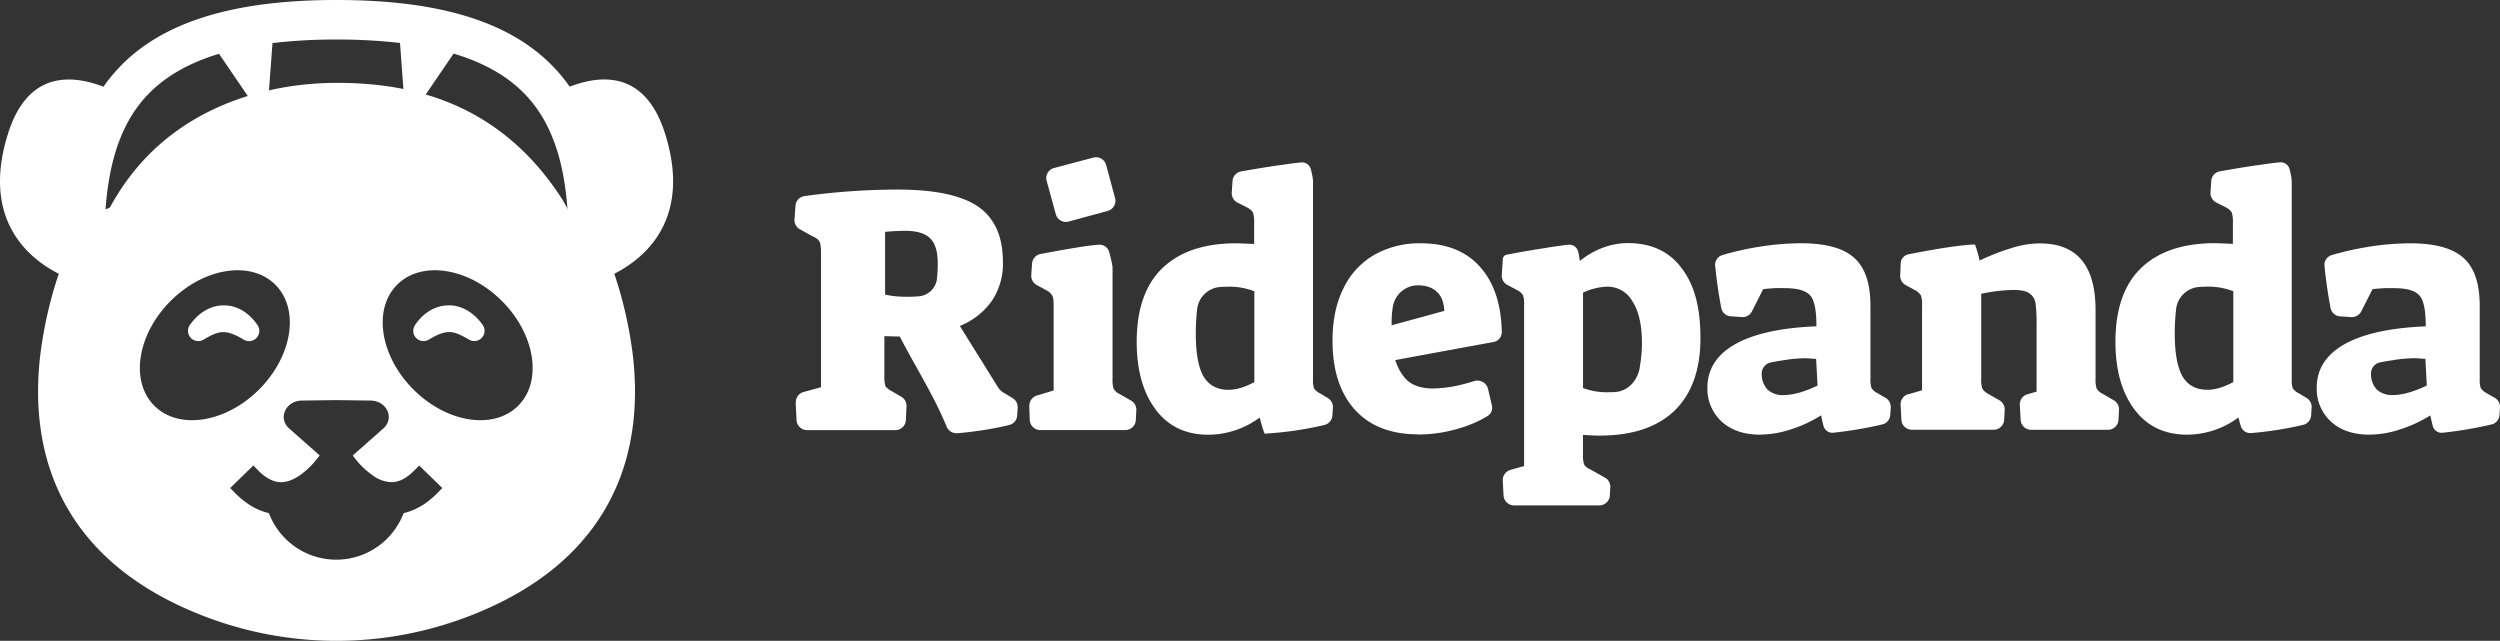
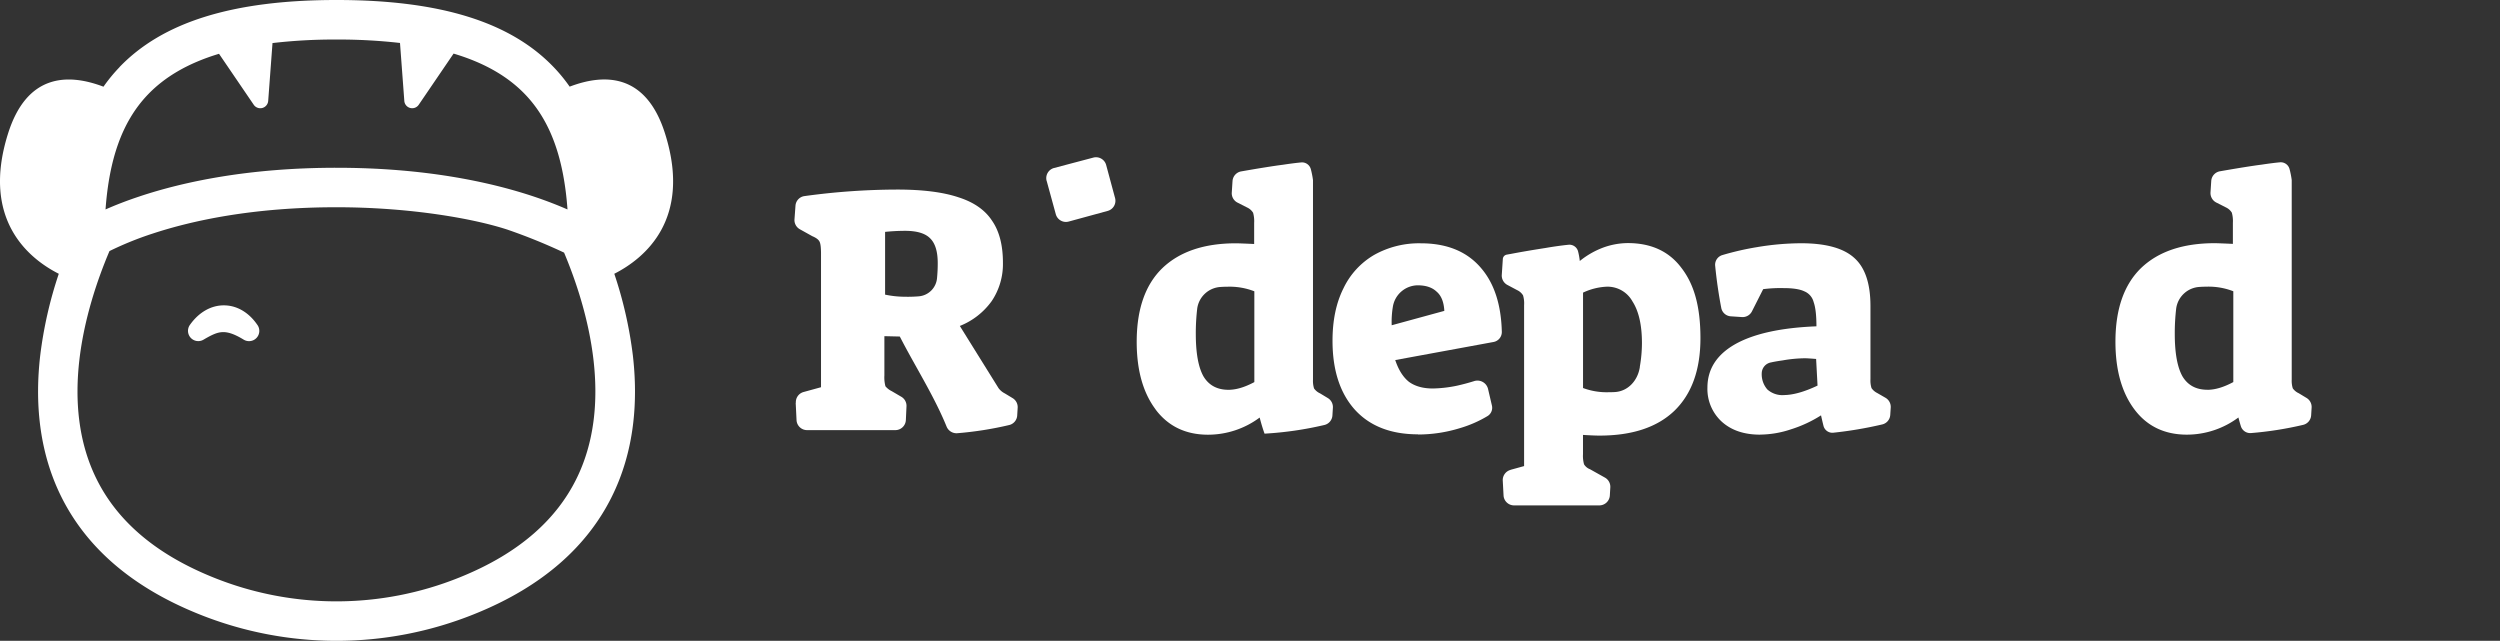
<svg xmlns="http://www.w3.org/2000/svg" id="white-Ridepanda_Logo" data-name="white-Ridepanda Logo" width="1088.181" height="278.935" viewBox="0 0 1088.181 278.935">
  <rect x="0" y="0" width="1088.181" height="278.935" fill="#333333" stroke="none" />
  <path id="Path_15" data-name="Path 15" d="M60.909,85.442C55,87.39,50.026,89.36,45.947,91.17c1.558-21.446,7.011-38.1,18.468-50.042C71.541,33.7,81.462,27.61,95.347,23.417l15.122,22.2a3.447,3.447,0,0,0,6.278-1.673l1.879-25.2a231.813,231.813,0,0,1,27.862-1.535A237.634,237.634,0,0,1,174.122,18.7L176,43.924a3.439,3.439,0,0,0,6.278,1.673l15.168-22.271c13.977,4.17,23.967,10.288,31.116,17.735,11.456,11.938,16.91,28.6,18.468,50.11-4.078-1.787-9.073-3.758-14.985-5.728-18.9-6.278-47.223-12.419-85.579-12.419S79.812,79.164,60.886,85.442Zm-13.267,23.9c-5.178,12.19-10.975,29.145-13.083,47.384-2.016,17.574-.55,35.859,7.7,52.218,8.157,16.2,23.417,31.459,50.66,42.412h0a143.035,143.035,0,0,0,107.072,0h0c27.266-10.952,42.5-26.212,50.66-42.412,8.249-16.383,9.715-34.644,7.7-52.218-2.062-17.918-7.7-34.621-12.808-46.765a247.431,247.431,0,0,0-24.677-10.013c-14.16-4.651-41.793-9.738-74.421-9.738-36.477,0-62.965,5.843-80.172,11.525A142.223,142.223,0,0,0,47.6,109.317Zm4.376-80.126C70.647,9.807,100.915,0,146.489,0s75.842,9.761,94.47,29.168a70.5,70.5,0,0,1,7.011,8.546c15.833-6.026,33.338-5.293,41.472,20.278,11.983,37.692-9.119,54.6-22.042,61.177a180,180,0,0,1,8.088,35.607c2.268,19.705.8,41.633-9.417,61.911-10.311,20.461-29.053,38.356-59.619,50.614a160.286,160.286,0,0,1-119.9,0C55.983,255.02,37.24,237.148,26.929,216.687c-10.219-20.3-11.686-42.205-9.417-61.911A179.621,179.621,0,0,1,25.6,119.17c-12.923-6.553-34-23.486-22.042-61.177C11.692,32.4,29.2,31.711,45.053,37.737a69.877,69.877,0,0,1,6.988-8.5Z" transform="translate(-0.013)" fill="#fff" fill-rule="evenodd" />
  <g id="Group_2" data-name="Group 2" transform="translate(25.382 36.065)">
-     <path id="Path_16" data-name="Path 16" d="M93.711,58.024c-5.751.069-10.929,3.345-14.435,8.592a4.468,4.468,0,0,0,6.049,6.3c4.605-2.818,7.355-3.391,9.44-3.254,2.223.16,4.422,1.169,8.042,3.277a4.467,4.467,0,0,0,5.912-6.439c-3.872-5.43-9.211-8.569-14.985-8.5Z" transform="translate(75.981 38.829)" fill="#fff" />
-     <path id="Path_17" data-name="Path 17" d="M230.961,67.248c-27.518-43.489-67.02-51.508-98.5-51.508S58.611,26.624,35.1,67.248c0,0-75.337,126.571,40.877,173.221a152.477,152.477,0,0,0,114.06,0C306.253,193.8,230.916,67.248,230.916,67.248ZM52.883,156.287c-10.632-10.632-7.47-31.047,7.08-45.6s34.965-17.712,45.6-7.08,7.47,31.047-7.08,45.6-34.965,17.712-45.6,7.08ZM176.36,194.025c-4.72,4.858-9.738,7.79-14.916,8.982l-.733,1.65a31.332,31.332,0,0,1-57.282,0l-.733-1.65c-5.155-1.191-10.2-4.147-14.916-8.982L85.9,192.1l10.082-9.807,1.879,1.925c4.124,4.239,7.493,5.27,9.944,5.339,2.658.069,5.476-.985,8.363-2.956a35.716,35.716,0,0,0,7.218-6.828c.5-.619,1.008-1.26,1.466-1.879l-13.267-11.708c-5.087-4.491-1.489-12.167,5.705-12.167l14.779-.183,14.779.183c7.195,0,10.792,7.676,5.705,12.167l-13.289,11.731a34.84,34.84,0,0,0,8.707,8.684,14.313,14.313,0,0,0,8.363,2.956c2.475-.069,5.82-1.1,9.944-5.339l1.879-1.925,10.082,9.807-1.879,1.925Zm34.9-37.737c-10.632,10.632-31.047,7.47-45.6-7.08s-17.712-34.965-7.08-45.6,31.047-7.47,45.6,7.08S221.888,145.656,211.256,156.287Z" transform="translate(-11.09 -15.74)" fill="#fff" />
    <path id="Path_18" data-name="Path 18" d="M65.975,66.6c-3.529-5.247-8.684-8.524-14.435-8.592-5.774-.092-11.136,3.047-14.985,8.5a4.467,4.467,0,0,0,5.912,6.439c3.62-2.131,5.843-3.139,8.042-3.277,2.085-.137,4.835.435,9.44,3.254A4.468,4.468,0,0,0,66,66.626Z" transform="translate(20.727 38.841)" fill="#fff" />
  </g>
  <path id="Path_19" data-name="Path 19" d="M198.931,40.176a4.576,4.576,0,0,1,3.254-5.637l17.07-4.514a4.578,4.578,0,0,1,5.591,3.231l3.872,14.366a4.576,4.576,0,0,1-3.231,5.614l-16.956,4.628a4.581,4.581,0,0,1-5.614-3.208l-3.964-14.481Z" transform="translate(256.639 38.575)" fill="#fff" />
-   <path id="Path_20" data-name="Path 20" d="M195.586,116.679a4.588,4.588,0,0,1,3.254-4.537l7.309-2.2V72.87q0-3.368-.619-4.262a5.947,5.947,0,0,0-2.589-2.291l-4.147-2.268a4.6,4.6,0,0,1-2.383-4.331l.344-5a4.581,4.581,0,0,1,3.712-4.193c6.782-1.283,12.121-2.245,16.062-2.841,3.322-.573,6.416-.985,9.326-1.191a4.307,4.307,0,0,1,4.468,3.185,55.865,55.865,0,0,1,1.466,6.416v48.827a12.966,12.966,0,0,0,.458,4.262,5.947,5.947,0,0,0,2.589,2.291l5.018,2.864a4.528,4.528,0,0,1,2.291,4.216l-.229,4.285a4.579,4.579,0,0,1-4.583,4.331h-37a4.6,4.6,0,0,1-4.583-4.422l-.206-6.072Z" transform="translate(252.469 60.025)" fill="#fff" />
  <path id="Path_21" data-name="Path 21" d="M199.89,82.683c1.925,0,3.689-.069,5.247-.206A8.7,8.7,0,0,0,213,74.458a62.985,62.985,0,0,0,.3-6.439q0-7.63-3.368-10.838-3.2-3.2-10.838-3.208a86.993,86.993,0,0,0-8.707.458V81.744a42.02,42.02,0,0,0,9.463.917Zm-48.346,46.1a4.566,4.566,0,0,1,3.368-4.651l7.584-2.085V63.918c0-2.635-.206-4.376-.619-5.178-.412-.917-1.466-1.718-3.208-2.452l-5.385-3a4.571,4.571,0,0,1-2.337-4.331l.435-5.934a4.539,4.539,0,0,1,3.918-4.17,299.725,299.725,0,0,1,40.464-2.841q16.5,0,26.556,3.368,10.07,3.2,14.641,10.219c3.162,4.583,4.72,10.677,4.72,18.307a28.888,28.888,0,0,1-4.88,16.635,31.267,31.267,0,0,1-13.885,10.838l16.864,27.083a7.656,7.656,0,0,0,2.7,2.268l3.414,2.062a4.585,4.585,0,0,1,2.2,4.216l-.206,3.368a4.538,4.538,0,0,1-3.46,4.124,151.67,151.67,0,0,1-22.684,3.574,4.664,4.664,0,0,1-4.605-2.933c-5.453-13.381-13.816-26.4-20.347-39.158l-6.713-.16v17.093a15.059,15.059,0,0,0,.458,4.72,8.3,8.3,0,0,0,2.75,2.131l4.147,2.429a4.568,4.568,0,0,1,2.268,4.17l-.275,5.98a4.587,4.587,0,0,1-4.583,4.376H156.424a4.583,4.583,0,0,1-4.583-4.353l-.367-7.538Z" transform="translate(194.87 46.499)" fill="#fff" fill-rule="evenodd" />
  <path id="Path_22" data-name="Path 22" d="M267.183,126.463q-6.255,3.368-11.3,3.368-7.321,0-10.838-5.8-3.368-5.946-3.368-18.468a91.5,91.5,0,0,1,.619-11.136,10.9,10.9,0,0,1,10.036-9.348c1.008-.069,2.039-.115,3.07-.115a29.63,29.63,0,0,1,11.754,1.993v39.525Zm-43.03,11.915q8.249,11,22.89,11a37.677,37.677,0,0,0,22.432-7.47q1.065,4.124,2.131,7.011a150.7,150.7,0,0,0,26.075-3.781,4.542,4.542,0,0,0,3.46-4.124l.206-3.368a4.584,4.584,0,0,0-2.2-4.216l-3.414-2.062a6.389,6.389,0,0,1-2.589-2.131,11.111,11.111,0,0,1-.458-3.826V38.569a36.832,36.832,0,0,0-.962-4.835,3.964,3.964,0,0,0-4.262-2.864c-2.223.206-4.858.55-7.9,1.008q-6.152.79-18.124,2.887a4.581,4.581,0,0,0-3.781,4.216l-.321,5a4.546,4.546,0,0,0,2.5,4.376l4.193,2.131a5.947,5.947,0,0,1,2.589,2.291,13.668,13.668,0,0,1,.458,4.422v9.165c-4.468-.206-7.126-.3-7.928-.3q-20.759,0-32.055,10.838Q215.95,87.729,215.95,108.958q0,18.456,8.249,29.443Z" transform="translate(278.824 39.838)" fill="#fff" fill-rule="evenodd" />
  <path id="Path_23" data-name="Path 23" d="M301.817,75.64q-.309-5.808-3.368-8.386-2.887-2.75-8.249-2.75a11.091,11.091,0,0,0-10.792,9.371,40.134,40.134,0,0,0-.5,8.02l22.89-6.255Zm-11.434,53.731q-17.838,0-27.61-10.838-9.623-10.826-9.623-29.9,0-13.267,4.72-22.73A33.49,33.49,0,0,1,271.3,51.261a39.887,39.887,0,0,1,20.3-5.041q17.253,0,26.4,11,8.42,9.967,8.844,27.564a4.409,4.409,0,0,1-3.666,4.4l-42.732,7.859q2.131,6.393,5.957,9.463c2.635,1.925,6.095,2.91,10.38,2.91a55.874,55.874,0,0,0,10.54-1.214c2.475-.55,4.949-1.214,7.447-1.993a4.745,4.745,0,0,1,6.072,3.391l1.673,7.172a4.224,4.224,0,0,1-1.787,4.583,51.447,51.447,0,0,1-12.19,5.339,61.868,61.868,0,0,1-18.17,2.75Z" transform="translate(326.86 59.683)" fill="#fff" fill-rule="evenodd" />
  <path id="Path_24" data-name="Path 24" d="M334.453,111.023c-.848.046-1.718.069-2.635.069a29.459,29.459,0,0,1-11.136-1.833V67.741a26.816,26.816,0,0,1,10.38-2.589A12.394,12.394,0,0,1,342.2,71.567c2.75,4.262,4.124,10.334,4.124,18.17a61.443,61.443,0,0,1-.917,10.219v.183c-.871,5.8-5.087,10.563-10.929,10.884Zm-45.345,33.888a4.584,4.584,0,0,0-3.368,4.651l.344,6.461a4.579,4.579,0,0,0,4.583,4.331h37.1a4.6,4.6,0,0,0,4.583-4.331l.206-3.506a4.591,4.591,0,0,0-2.337-4.262l-6.507-3.643a5.2,5.2,0,0,1-2.589-2.131,13.667,13.667,0,0,1-.458-4.422v-8.386c3.254.206,5.637.3,7.172.3q21.378,0,32.651-10.838,11.307-11,11.3-31.6c0-13.748-2.75-23.394-8.249-30.52q-8.077-10.826-23.348-10.838a31.692,31.692,0,0,0-10.838,1.993,36.378,36.378,0,0,0-10.082,5.8,29.684,29.684,0,0,0-.779-4.285,3.911,3.911,0,0,0-4.262-2.772c-2.864.3-6.209.756-10.059,1.421-5.293.825-10.334,1.673-15.1,2.589-.619.092-1.169.206-1.673.3a2.047,2.047,0,0,0-1.627,1.856l-.458,6.943a4.618,4.618,0,0,0,2.406,4.353l4.262,2.268a5.947,5.947,0,0,1,2.589,2.291,12.219,12.219,0,0,1,.458,4.262v70.045l-5.911,1.627Z" transform="translate(368.37 59.632)" fill="#fff" fill-rule="evenodd" />
  <path id="Path_25" data-name="Path 25" d="M357.5,112.291q6.118,0,14.8-4.124l-.619-11.594c-2.452-.206-4.078-.3-4.88-.3a58.654,58.654,0,0,0-9.623.917c-1.925.275-3.62.55-5.132.894a4.874,4.874,0,0,0-4.033,4.605,10.045,10.045,0,0,0,2.452,7.172,9.826,9.826,0,0,0,7.011,2.452Zm-10.242,17.23q-10.379,0-16.635-5.637a19.3,19.3,0,0,1-6.255-14.8q0-12.064,12.052-18.926,12.2-6.874,35.4-7.79c0-4.789-.412-8.294-1.214-10.54a6.883,6.883,0,0,0-4.124-4.72q-2.887-1.375-9-1.375a59.083,59.083,0,0,0-8.844.458l-4.88,9.646a4.542,4.542,0,0,1-4.4,2.5l-4.812-.321a4.509,4.509,0,0,1-4.147-3.62c-1.146-5.957-2.039-12.1-2.658-18.376a4.405,4.405,0,0,1,3.093-4.651,122.707,122.707,0,0,1,15.214-3.483,117.627,117.627,0,0,1,19.086-1.673q16.188,0,23.188,6.416,7.011,6.255,7.011,20.9v31.895a11.2,11.2,0,0,0,.458,3.826,6.471,6.471,0,0,0,2.452,2.131l3.62,2.085a4.576,4.576,0,0,1,2.291,4.262l-.206,3.208a4.537,4.537,0,0,1-3.529,4.147,172.889,172.889,0,0,1-21.286,3.6,3.988,3.988,0,0,1-4.239-2.979c-.412-1.627-.756-3.162-1.077-4.583a54.683,54.683,0,0,1-13.129,6.095A43.046,43.046,0,0,1,347.26,129.5Z" transform="translate(418.825 59.67)" fill="#fff" fill-rule="evenodd" />
-   <path id="Path_26" data-name="Path 26" d="M364.475,111.84a4.594,4.594,0,0,0-3.3,4.651l.344,6.53a4.579,4.579,0,0,0,4.583,4.331h35.561a4.6,4.6,0,0,0,4.583-4.331l.229-4.285a4.591,4.591,0,0,0-2.291-4.216l-5.018-2.864a6.123,6.123,0,0,1-2.452-2.291,12.964,12.964,0,0,1-.458-4.262V68.168a73,73,0,0,1,13.885-1.673c3.46,0,5.843.5,7.172,1.535a6.281,6.281,0,0,1,2.589,4.262,69.047,69.047,0,0,1,.458,9.623v28.847l-3.964,1.123a4.588,4.588,0,0,0-3.322,4.651l.344,6.507A4.579,4.579,0,0,0,418,127.374h33.43a4.6,4.6,0,0,0,4.583-4.331l.229-4.308a4.536,4.536,0,0,0-2.268-4.193l-4.9-2.864a5.948,5.948,0,0,1-2.589-2.291,12.966,12.966,0,0,1-.458-4.262v-29.9q0-29.008-24.265-28.985a40.936,40.936,0,0,0-11.136,1.673,98.256,98.256,0,0,0-15.1,5.8,42.075,42.075,0,0,0-1.993-7.011q-8.867.309-28.847,4.262a4.226,4.226,0,0,0-3.483,4.01l-.206,5.2a4.6,4.6,0,0,0,2.383,4.216l4.216,2.291a6.123,6.123,0,0,1,2.452,2.291,12.219,12.219,0,0,1,.458,4.262v36.936l-5.98,1.741Z" transform="translate(466.11 59.709)" fill="#fff" />
  <path id="Path_27" data-name="Path 27" d="M441.886,129.857q5.052,0,11.3-3.368V86.964a29.63,29.63,0,0,0-11.754-1.993c-1.031,0-2.062.046-3.07.115a10.884,10.884,0,0,0-10.036,9.348,92.058,92.058,0,0,0-.619,11.136q0,12.51,3.368,18.468,3.506,5.808,10.838,5.8Zm-8.867,19.522q-14.641,0-22.89-11t-8.249-29.443q0-21.206,11.136-32.055,11.307-10.826,32.055-10.838c.825,0,3.46.092,7.928.3V57.177a13.669,13.669,0,0,0-.458-4.422,5.948,5.948,0,0,0-2.589-2.291l-4.193-2.131a4.605,4.605,0,0,1-2.5-4.376l.321-5a4.581,4.581,0,0,1,3.781-4.216q11.995-2.1,18.124-2.887c3.047-.458,5.659-.8,7.9-1.008a3.964,3.964,0,0,1,4.262,2.864,36.832,36.832,0,0,1,.962,4.835v86.84a11.2,11.2,0,0,0,.458,3.826,6.388,6.388,0,0,0,2.589,2.131l3.414,2.062a4.584,4.584,0,0,1,2.2,4.216l-.206,3.368a4.538,4.538,0,0,1-3.46,4.124,151.669,151.669,0,0,1-22.684,3.574,4.273,4.273,0,0,1-4.445-2.979c-.367-1.169-.71-2.452-1.077-3.8a37.524,37.524,0,0,1-22.432,7.47Z" transform="translate(518.913 39.813)" fill="#fff" fill-rule="evenodd" />
-   <path id="Path_28" data-name="Path 28" d="M488.008,108.153q-8.7,4.124-14.8,4.124a9.789,9.789,0,0,1-7.011-2.452,10.046,10.046,0,0,1-2.452-7.172,4.874,4.874,0,0,1,4.033-4.605c1.489-.321,3.208-.619,5.132-.894a58.656,58.656,0,0,1,9.623-.917c.825,0,2.452.092,4.88.3l.619,11.594Zm-41.656,15.718q6.255,5.637,16.635,5.637a43.044,43.044,0,0,0,13.427-2.291,55.573,55.573,0,0,0,13.129-6.095c.3,1.421.664,2.956,1.077,4.583a3.988,3.988,0,0,0,4.239,2.979,173.605,173.605,0,0,0,21.286-3.6,4.511,4.511,0,0,0,3.529-4.147l.206-3.208a4.576,4.576,0,0,0-2.291-4.262l-3.62-2.085a6.657,6.657,0,0,1-2.452-2.131,11.111,11.111,0,0,1-.458-3.826V73.532q0-14.641-7.011-20.9-7.011-6.393-23.188-6.416A117.361,117.361,0,0,0,461.8,47.893a122.712,122.712,0,0,0-15.214,3.483,4.389,4.389,0,0,0-3.093,4.651C444.107,62.3,445,68.445,446.146,74.4a4.509,4.509,0,0,0,4.147,3.62l4.812.321a4.617,4.617,0,0,0,4.4-2.5l4.88-9.646a59.084,59.084,0,0,1,8.844-.458c4.17,0,7.08.458,9,1.375a6.93,6.93,0,0,1,4.124,4.72c.825,2.245,1.214,5.751,1.214,10.54q-23.2.928-35.4,7.79-12.064,6.874-12.052,18.926a19.3,19.3,0,0,0,6.255,14.8Z" transform="translate(568.292 59.683)" fill="#fff" fill-rule="evenodd" />
</svg>